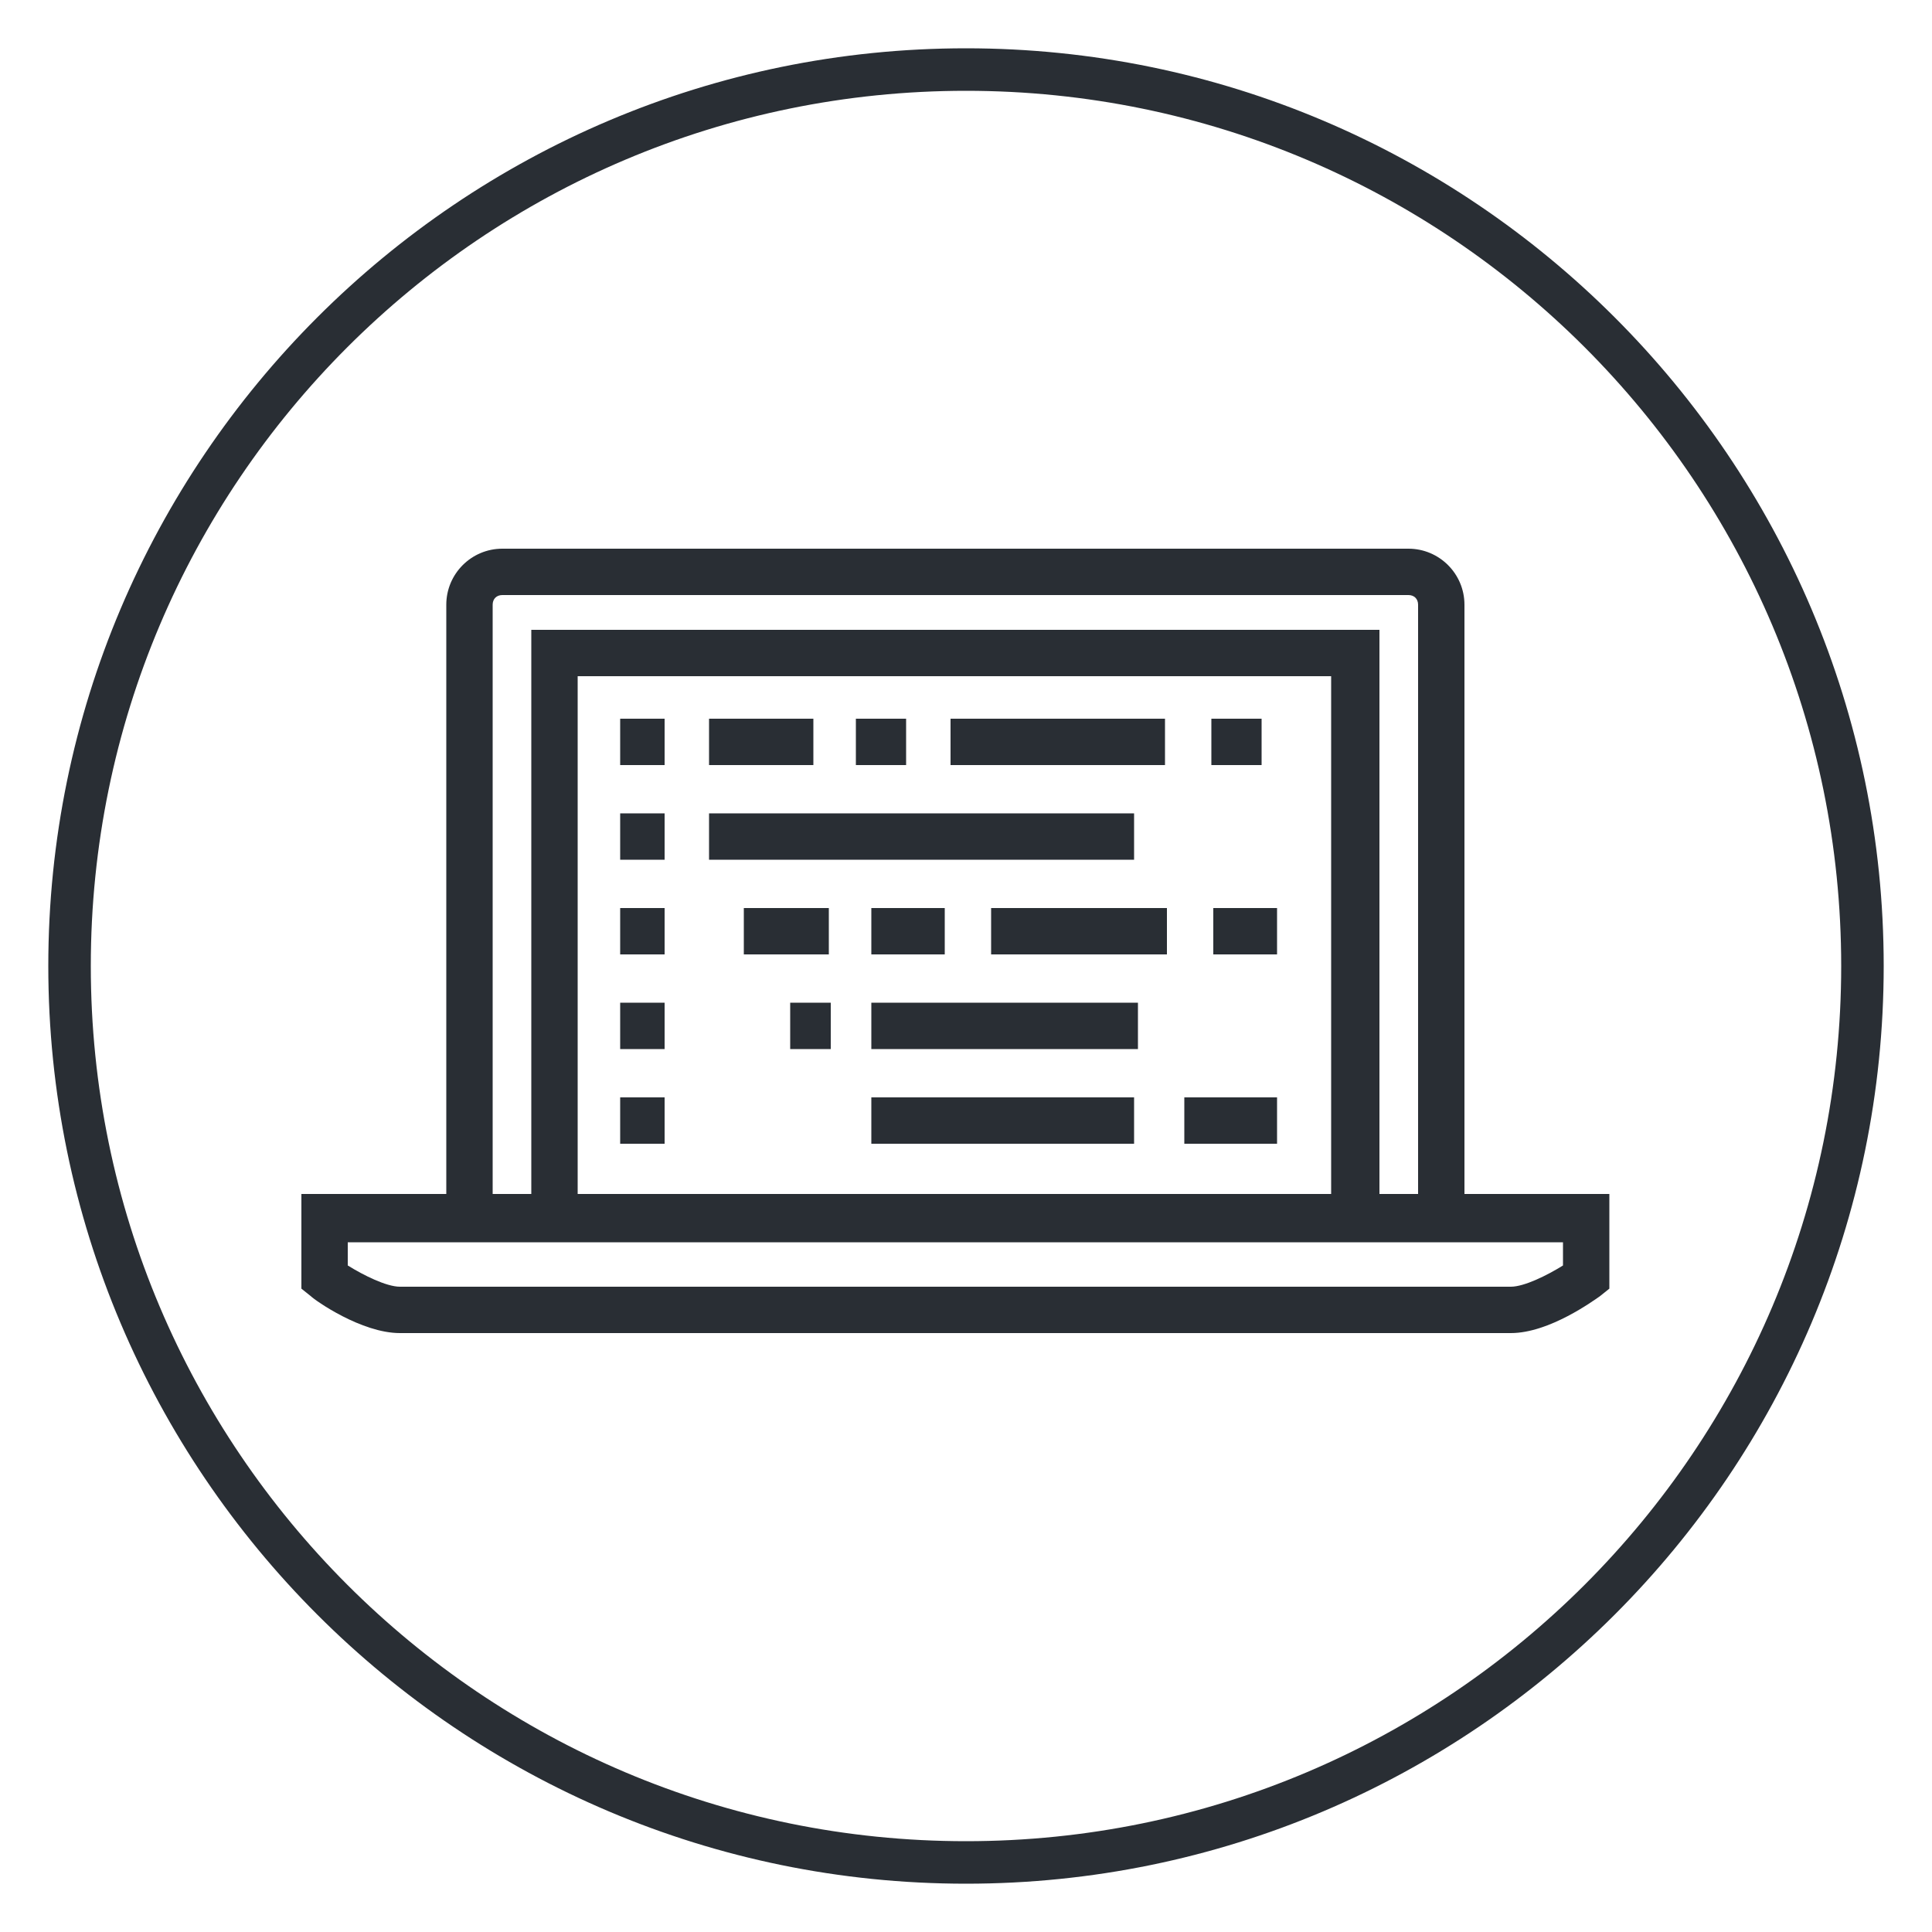
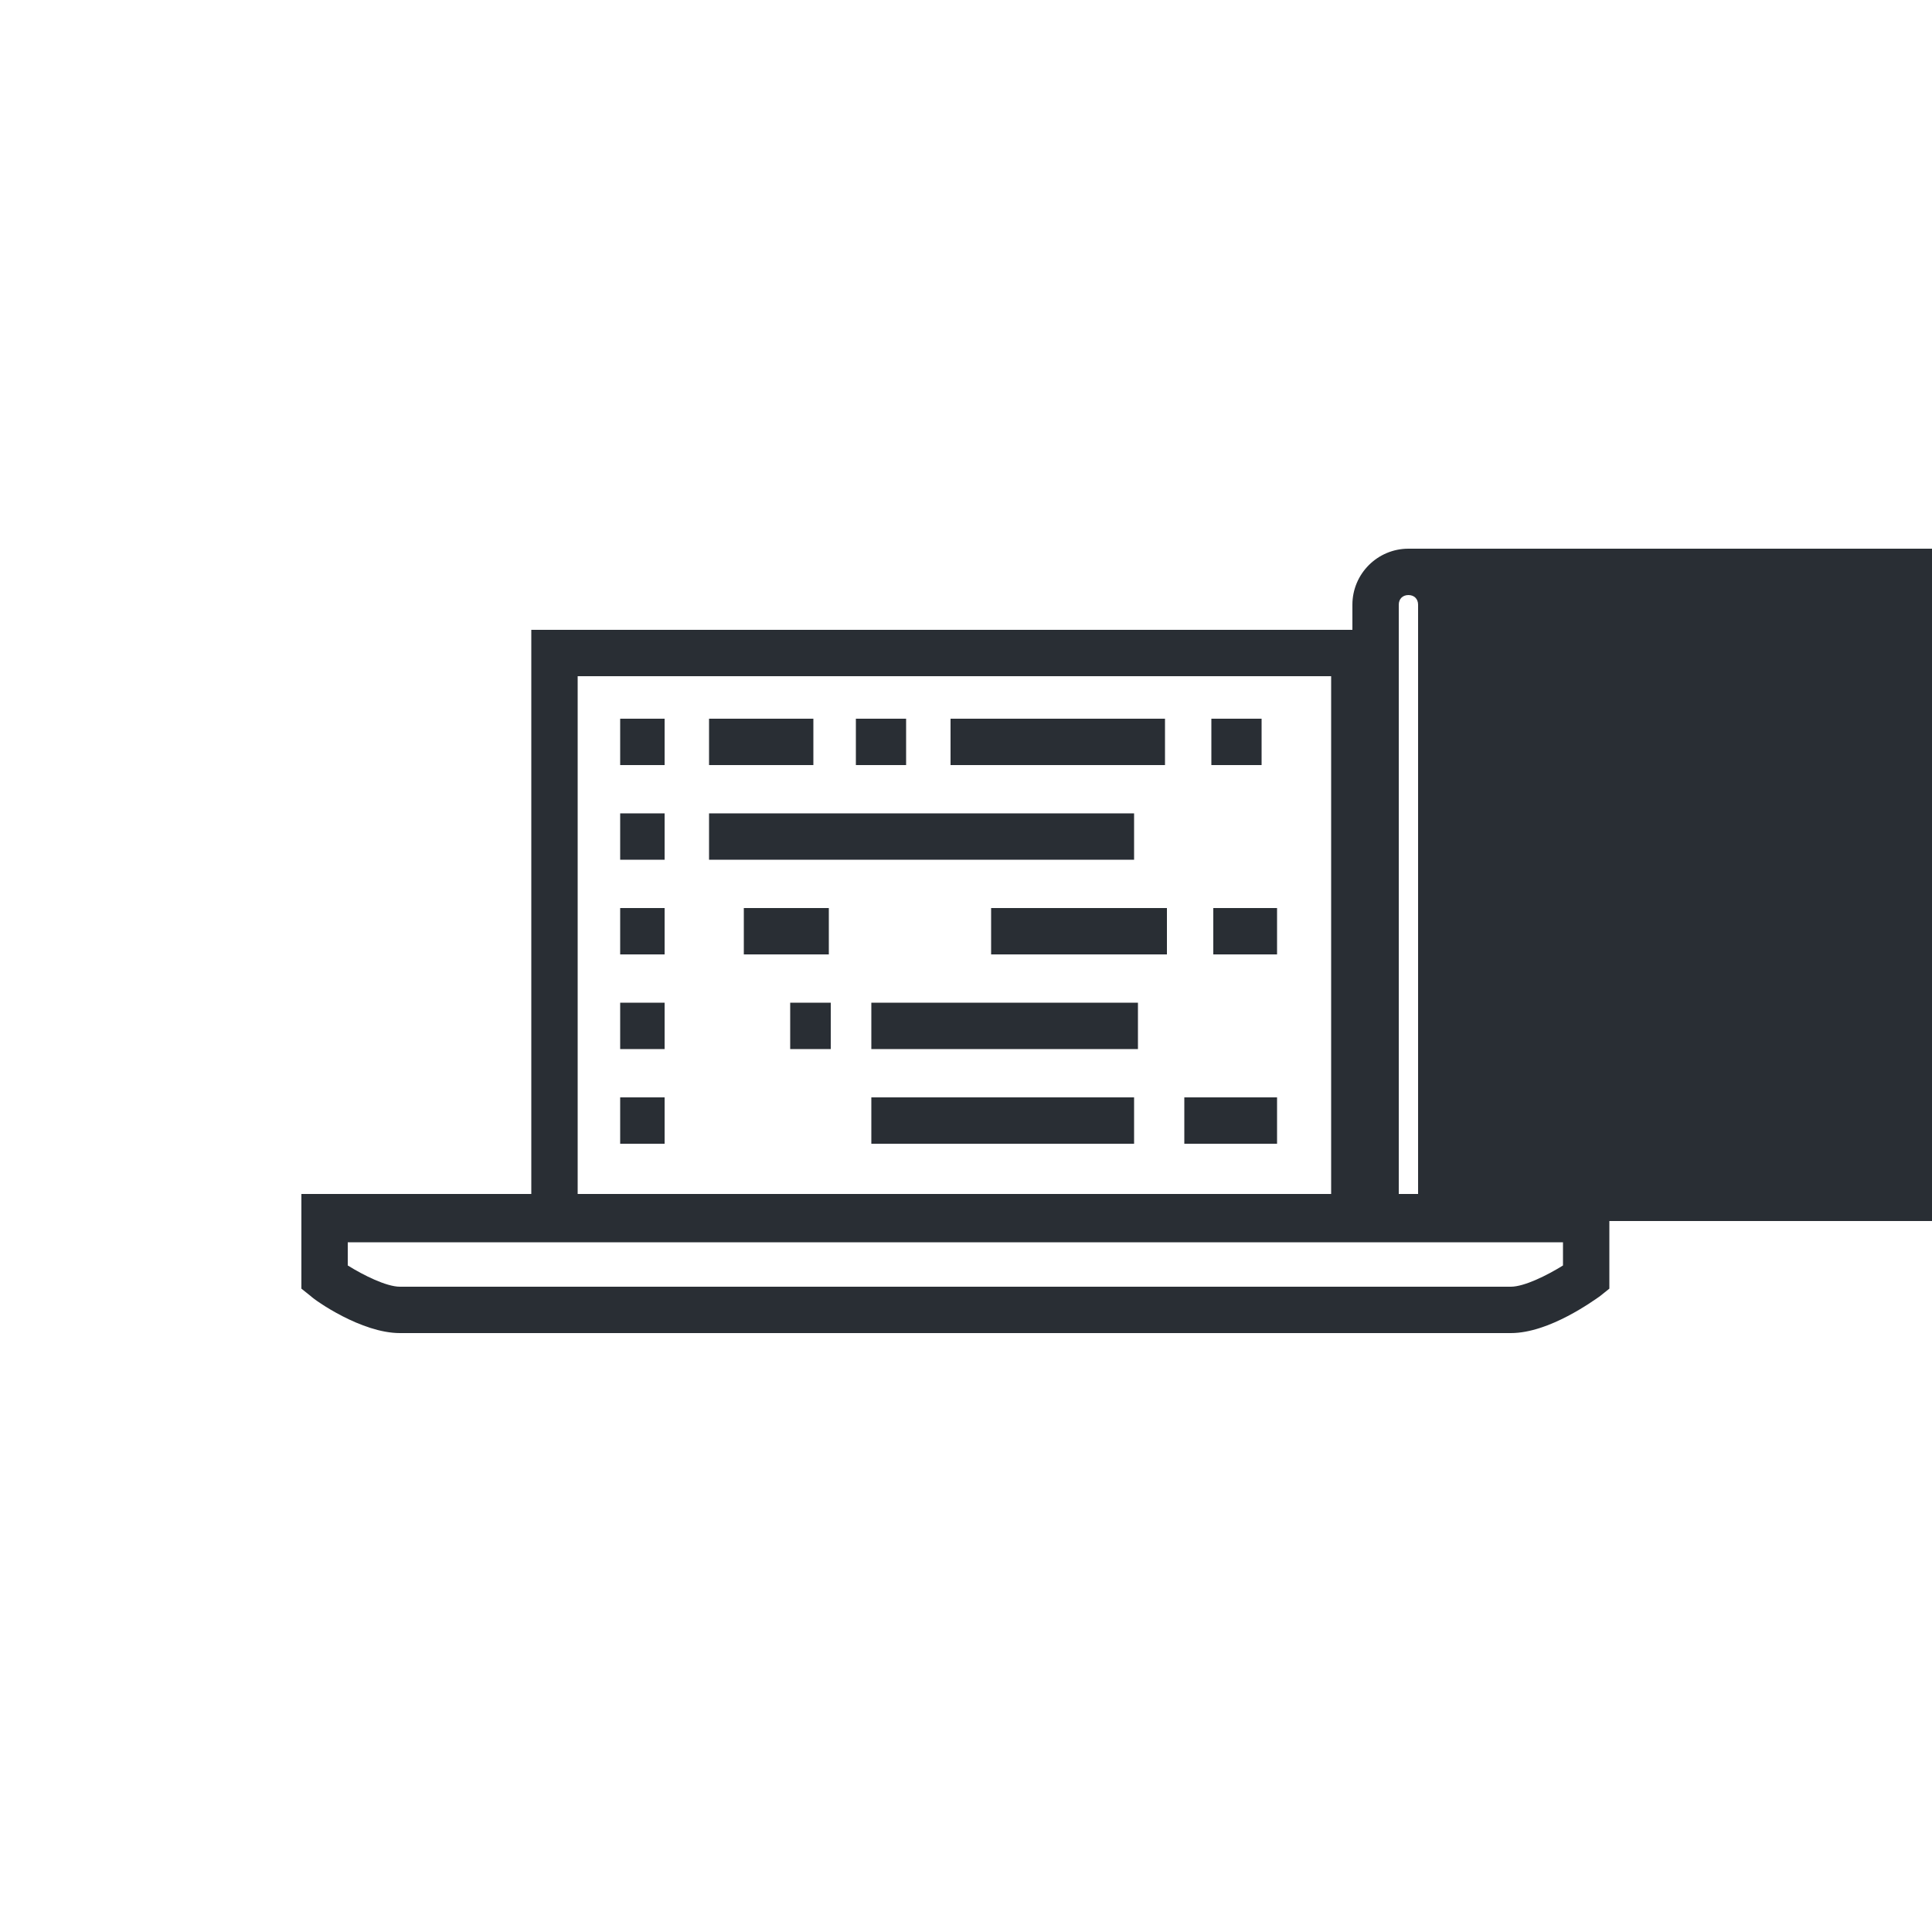
<svg xmlns="http://www.w3.org/2000/svg" version="1.1" id="Layer_1" x="0px" y="0px" viewBox="0 0 100 100" style="enable-background:new 0 0 100 100;" xml:space="preserve">
  <style type="text/css">
	.st0{fill:#292E34;}
</style>
  <g>
    <g>
-       <path class="st0" d="M50,97.5C23.8,97.5,2.5,76.2,2.5,50S23.8,2.5,50,2.5S97.5,23.8,97.5,50S76.2,97.5,50,97.5z M50,4.7    C25,4.7,4.7,25,4.7,50S25,95.3,50,95.3S95.3,75,95.3,50S75,4.7,50,4.7z" />
-     </g>
+       </g>
  </g>
  <g>
-     <path class="st0" d="M75.8,63.2h-2.4V31.3c0-0.3-0.2-0.5-0.5-0.5H26c-0.3,0-0.5,0.2-0.5,0.5v31.9h-2.4V31.3c0-1.6,1.3-2.9,2.9-2.9   h46.9c1.6,0,2.9,1.3,2.9,2.9V63.2z" />
+     <path class="st0" d="M75.8,63.2h-2.4V31.3c0-0.3-0.2-0.5-0.5-0.5c-0.3,0-0.5,0.2-0.5,0.5v31.9h-2.4V31.3c0-1.6,1.3-2.9,2.9-2.9   h46.9c1.6,0,2.9,1.3,2.9,2.9V63.2z" />
    <polygon class="st0" points="71.4,62.5 68.9,62.5 68.9,35 29.9,35 29.9,62.5 27.5,62.5 27.5,32.6 71.4,32.6  " />
    <path class="st0" d="M78.2,69H20.7c-2,0-4.4-1.7-4.6-1.9l-0.5-0.4v-4.9h67.7v4.9l-0.5,0.4C82.5,67.3,80.2,69,78.2,69z M18,65.5   c0.8,0.5,2,1.1,2.7,1.1h57.5c0.7,0,1.9-0.6,2.7-1.1v-1.2H18V65.5z" />
    <g>
      <g>
        <rect x="36.7" y="37.2" class="st0" width="5.4" height="2.4" />
        <rect x="49.2" y="37.2" class="st0" width="11.1" height="2.4" />
        <rect x="44.3" y="37.2" class="st0" width="2.6" height="2.4" />
        <rect x="38.5" y="47" class="st0" width="4.4" height="2.4" />
        <rect x="51.3" y="47" class="st0" width="9.1" height="2.4" />
-         <rect x="45.1" y="47" class="st0" width="3.8" height="2.4" />
        <rect x="61.3" y="56.8" class="st0" width="4.8" height="2.4" />
        <rect x="45.1" y="56.8" class="st0" width="13.6" height="2.4" />
        <rect x="62.8" y="47" class="st0" width="3.3" height="2.4" />
        <rect x="40.9" y="51.9" class="st0" width="2.1" height="2.4" />
        <rect x="45.1" y="51.9" class="st0" width="13.8" height="2.4" />
        <rect x="62.7" y="37.2" class="st0" width="2.6" height="2.4" />
        <rect x="36.7" y="42.1" class="st0" width="22" height="2.4" />
        <rect x="32.1" y="37.2" class="st0" width="2.3" height="2.4" />
        <rect x="32.1" y="42.1" class="st0" width="2.3" height="2.4" />
        <rect x="32.1" y="47" class="st0" width="2.3" height="2.4" />
        <rect x="32.1" y="51.9" class="st0" width="2.3" height="2.4" />
        <rect x="32.1" y="56.8" class="st0" width="2.3" height="2.4" />
      </g>
    </g>
  </g>
</svg>